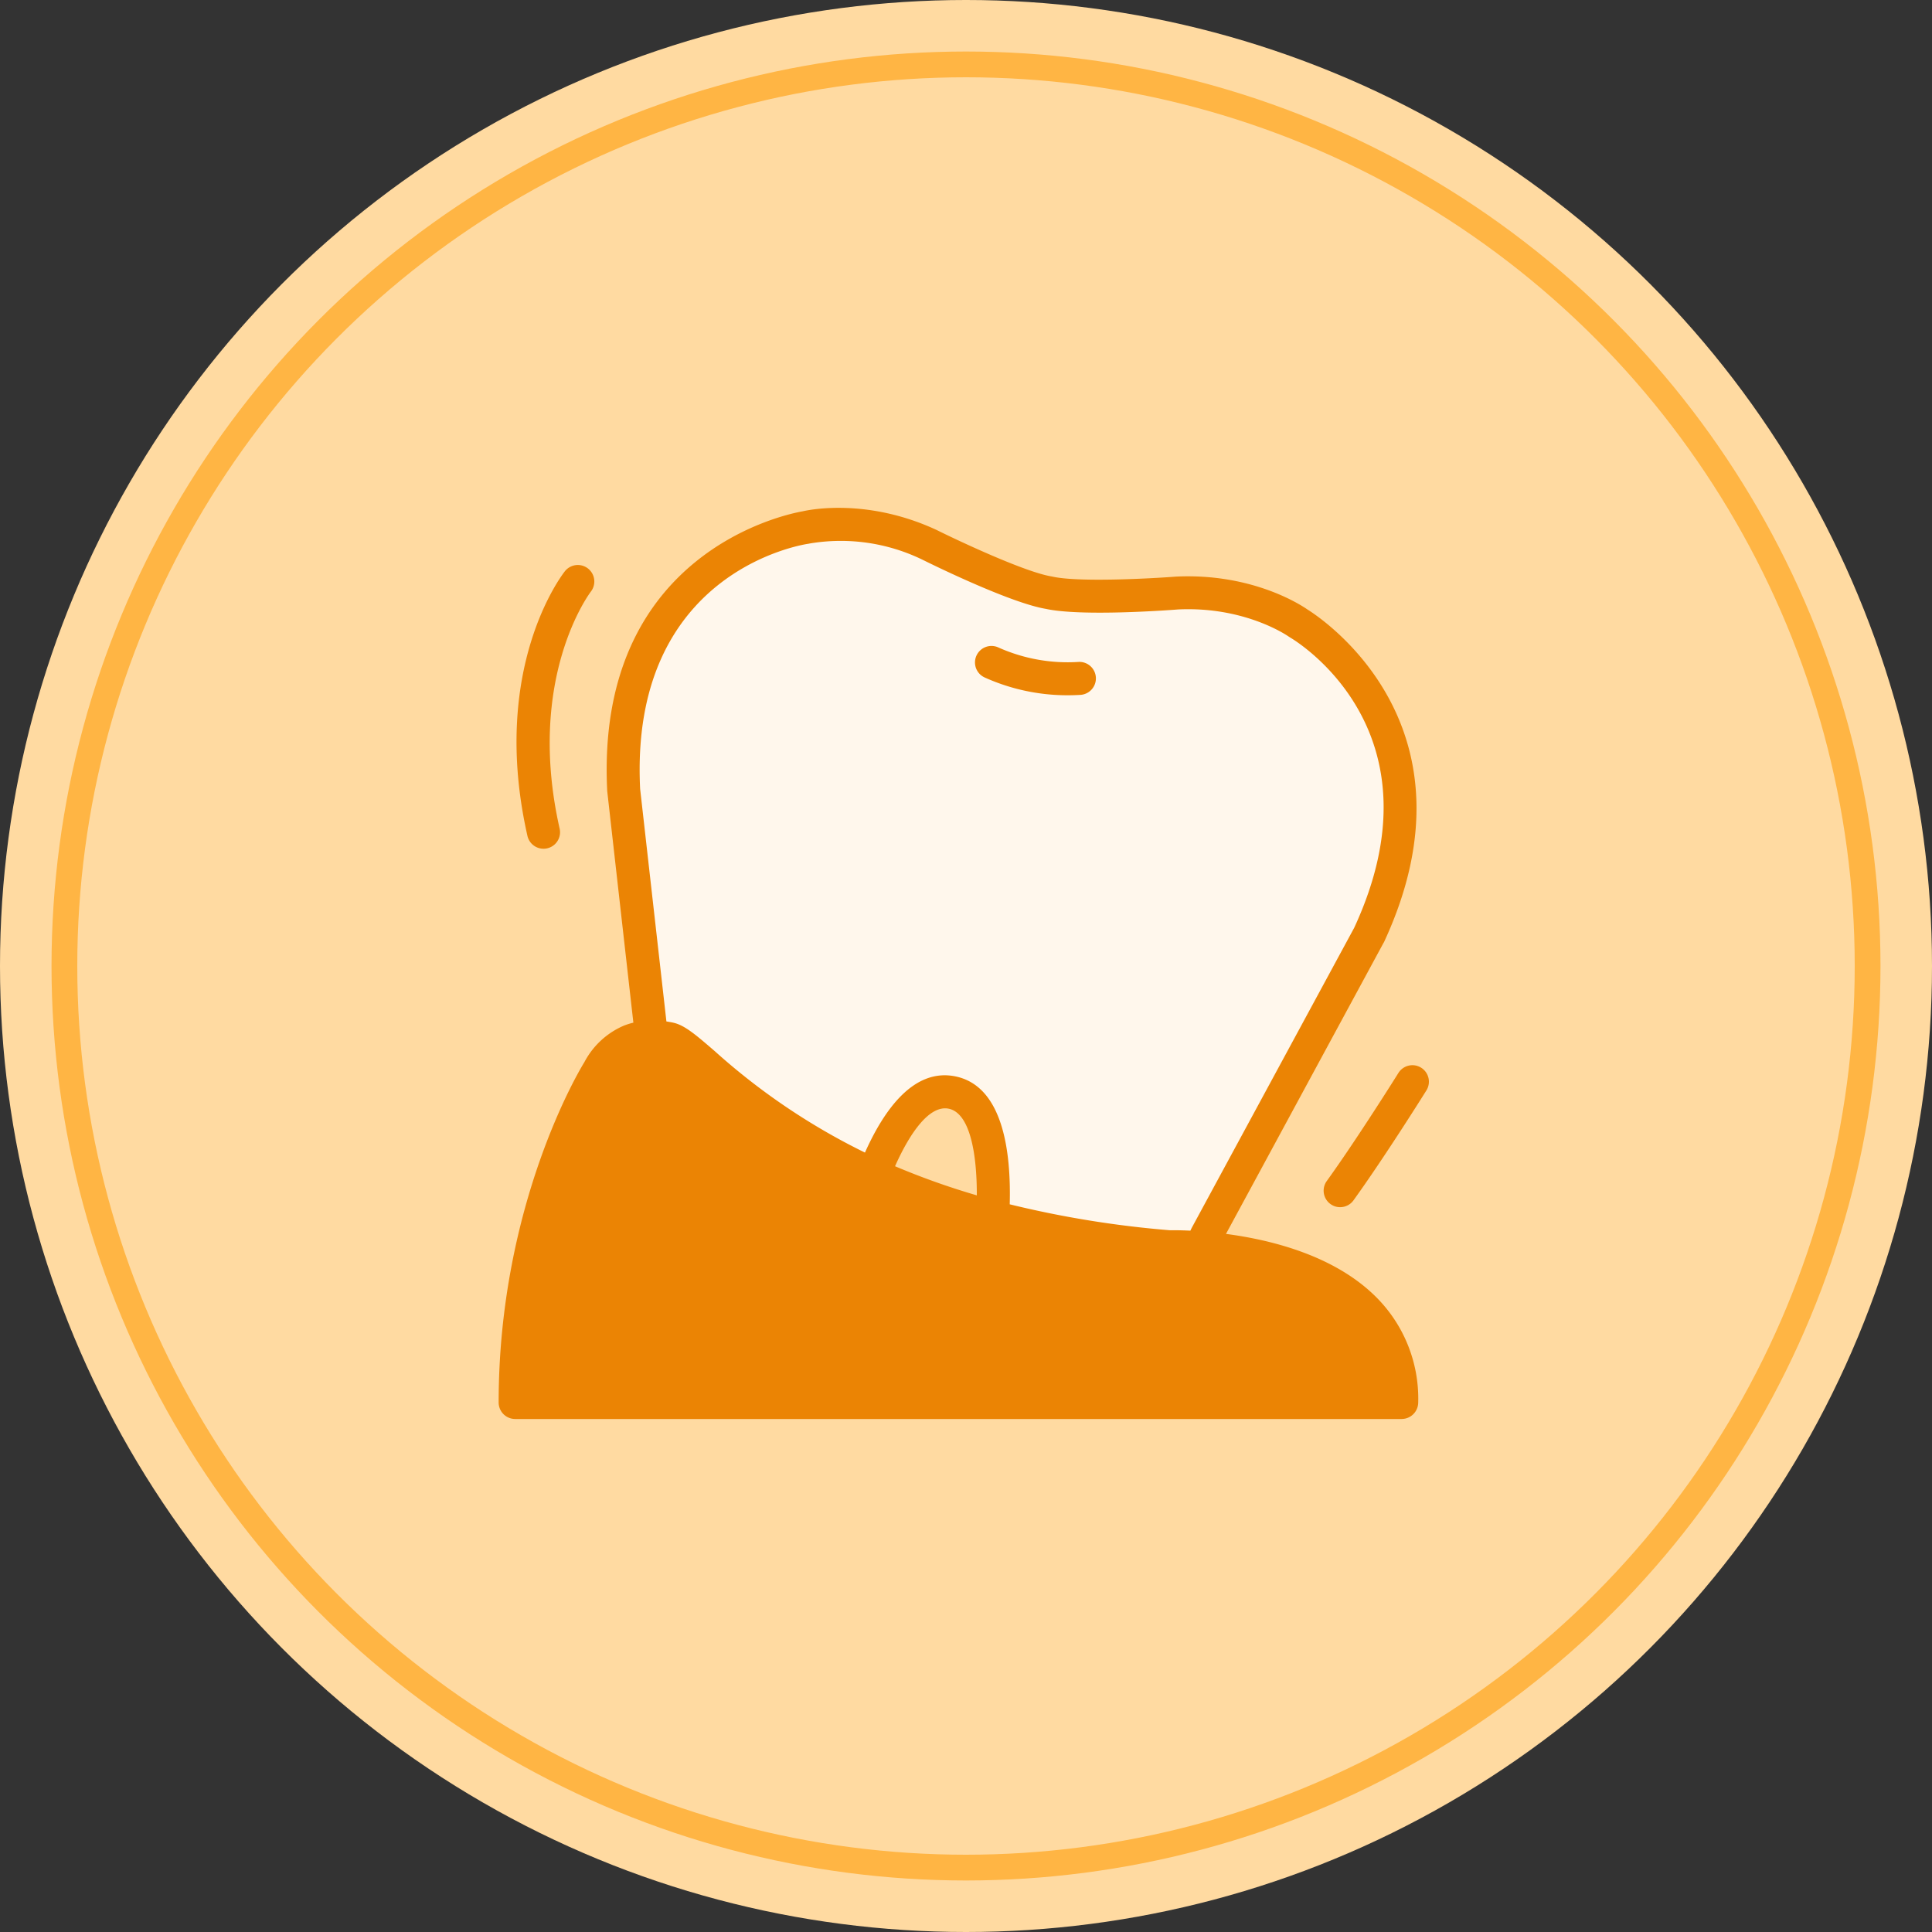
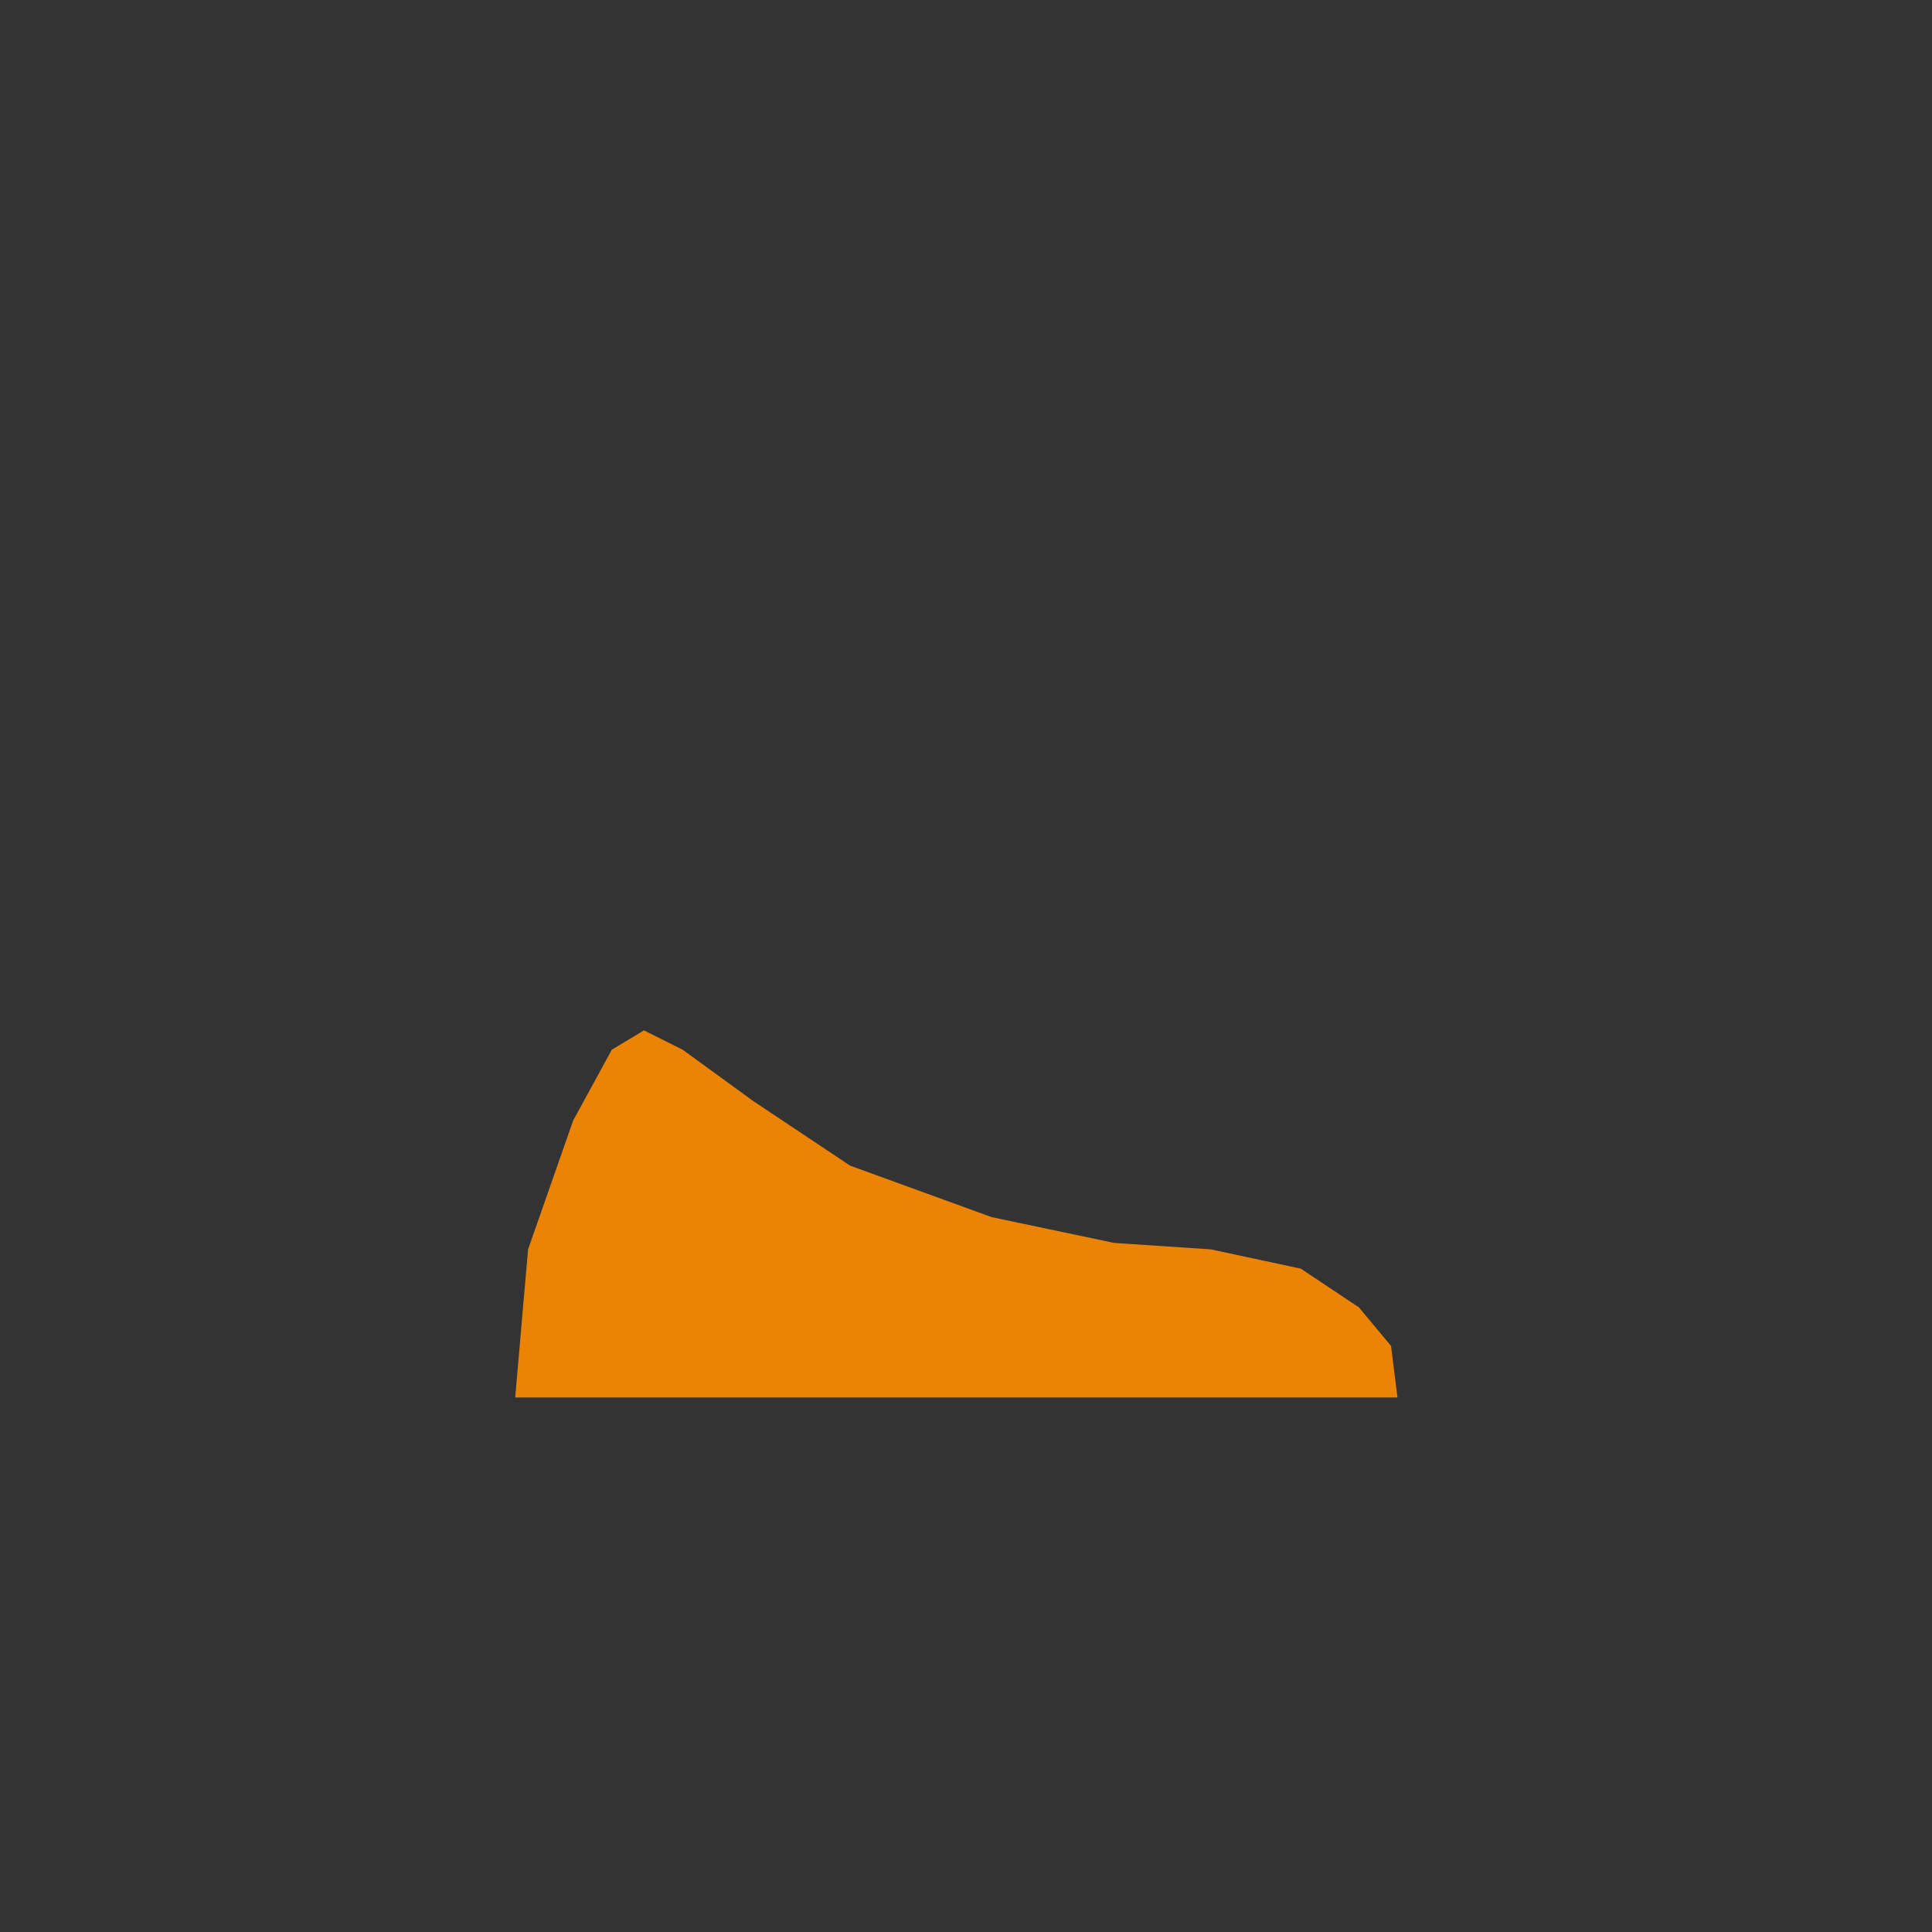
<svg xmlns="http://www.w3.org/2000/svg" width="300" height="300" viewBox="0 0 300 300">
  <rect x="0" y="0" width="300" height="300" fill="#333333" stroke="none" />
  <defs>
    <style>      .cls-1 {        fill: #ffdaa1;      }      .cls-2 {        fill: none;        stroke: #ffb544;        stroke-width: 4px;      }      .cls-3 {        fill: #fff7ec;      }      .cls-3, .cls-4 {        fill-rule: evenodd;      }      .cls-4 {        fill: #eb8404;      }    </style>
  </defs>
  <g id="menu-04.svg">
-     <circle id="背景丸" class="cls-1" cx="150" cy="150" r="150" />
-     <circle id="内側の丸" class="cls-2" cx="150" cy="150" r="140" />
-     <path id="歯の部分" class="cls-3" d="M1301,823l-3-30-1-18,4-12,9-11,12-6,12-1,12,3,14,7,6,1h25l12,5,9,10,5,10v12l-2,11-10,19-13,24-6,10-13-1-12-2-7-2V842l-1-6-4-4-5,1-5,5-3,7-10-4-12-8-5-5Z" transform="translate(-1200 -663)" />
    <path id="歯茎の部分" class="cls-4" d="M1280,880l2-23,7-20,6-11,5-3,6,3,11,8,15,10,22,8,19,4,15,1,14,3,9,6,5,6,1,8H1280Z" transform="translate(-1200 -663)" />
-     <path id="歯周病治療アイコン-pixta_80577665" class="cls-4" d="M1421.48,832.337c-0.26.422-6.52,10.41-11.31,17.05a2.552,2.552,0,0,1-2.08,1.063,2.521,2.521,0,0,1-1.49-.484,2.56,2.56,0,0,1-.58-3.578c4.69-6.5,11.06-16.669,11.12-16.771A2.561,2.561,0,1,1,1421.48,832.337Zm-6.66-22.9L1390.37,854.6c7.02,0.922,16.65,3.325,23.08,9.577a22.276,22.276,0,0,1,6.77,16.6,2.58,2.58,0,0,1-2.57,2.563H1279.99a2.564,2.564,0,0,1-2.56-2.563c0-30.986,12.76-51.965,13.31-52.843a12.459,12.459,0,0,1,6.2-5.7,11.324,11.324,0,0,1,1.41-.436c-1.75-15.463-4.06-35.948-4.06-35.948-1.9-37.086,27.93-43.035,30.35-43.453,1.16-.269,10.07-2.067,20.76,2.88,3.64,1.807,13.79,6.561,17.87,7.229l0.15,0.029c4.02,0.908,15.22.306,19.19,0,11.85-.563,19.43,4.422,20.41,5.107,2.09,1.3,27.51,17.992,11.88,51.667Zm-119.66,21.077c-0.19.3-11.89,19.615-12.57,47.693h132.36a16.663,16.663,0,0,0-5.06-10.349c-9.35-9.1-28.07-8.7-28.24-8.7a2.553,2.553,0,0,1-.29-0.008c-44.4-3.765-64.96-21.493-73.74-29.064a26.96,26.96,0,0,0-4.2-3.287,7.147,7.147,0,0,0-4.54.168A7.476,7.476,0,0,0,1295.16,830.513Zm56.52,18.1c0.02-6.691-1.13-12.825-4.39-13.46-2.92-.57-5.93,3.6-8.31,8.94A115.827,115.827,0,0,0,1351.68,848.615Zm48.64-86.631-0.23-.147c-0.06-.041-6.68-4.7-17.15-4.2-1.46.115-15.02,1.12-20.57-.095-5.61-.955-17.8-6.969-19.18-7.654a29.008,29.008,0,0,0-17.42-2.5l-0.26.05c-1.13.166-27.79,4.45-26.11,38.063,0,0,2.33,20.627,4.08,36.108,0.43,0.074.86,0.133,1.3,0.252,1.68,0.46,3.38,1.923,6.19,4.346a101.626,101.626,0,0,0,23.34,15.766c2.96-6.626,7.54-13.09,13.96-11.848,7.51,1.461,8.74,11.791,8.52,19.881a158.251,158.251,0,0,0,24.87,4.029c0.41-.009,1.56-0.013,3.18.062,0.08-.161.12-0.256,0.13-0.268l0.07-.143,25.24-46.62C1424.42,776.526,1401.31,762.564,1400.32,761.984Zm-32.55,8.917c-0.66.04-1.31,0.06-1.97,0.06a31.25,31.25,0,0,1-12.87-2.748,2.562,2.562,0,1,1,2.11-4.669,26.284,26.284,0,0,0,12.41,2.241A2.563,2.563,0,0,1,1367.77,770.9Zm-80.87,20.763a2.563,2.563,0,1,1-5,1.131c-5.87-25.983,5.35-40.5,5.83-41.11a2.563,2.563,0,0,1,4.02,3.18C1291.65,755,1281.6,768.214,1286.9,791.664Z" transform="translate(-1200 -663)" />
  </g>
</svg>